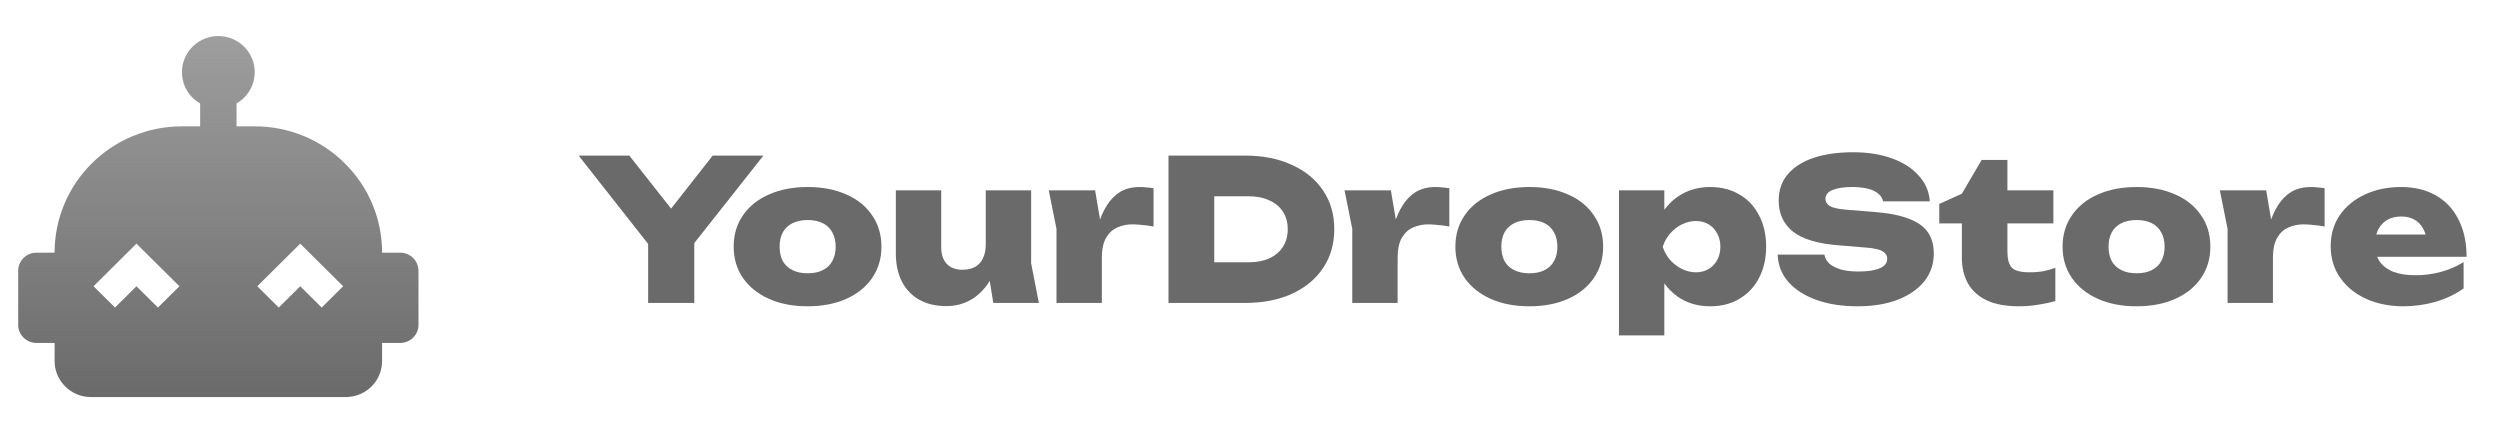
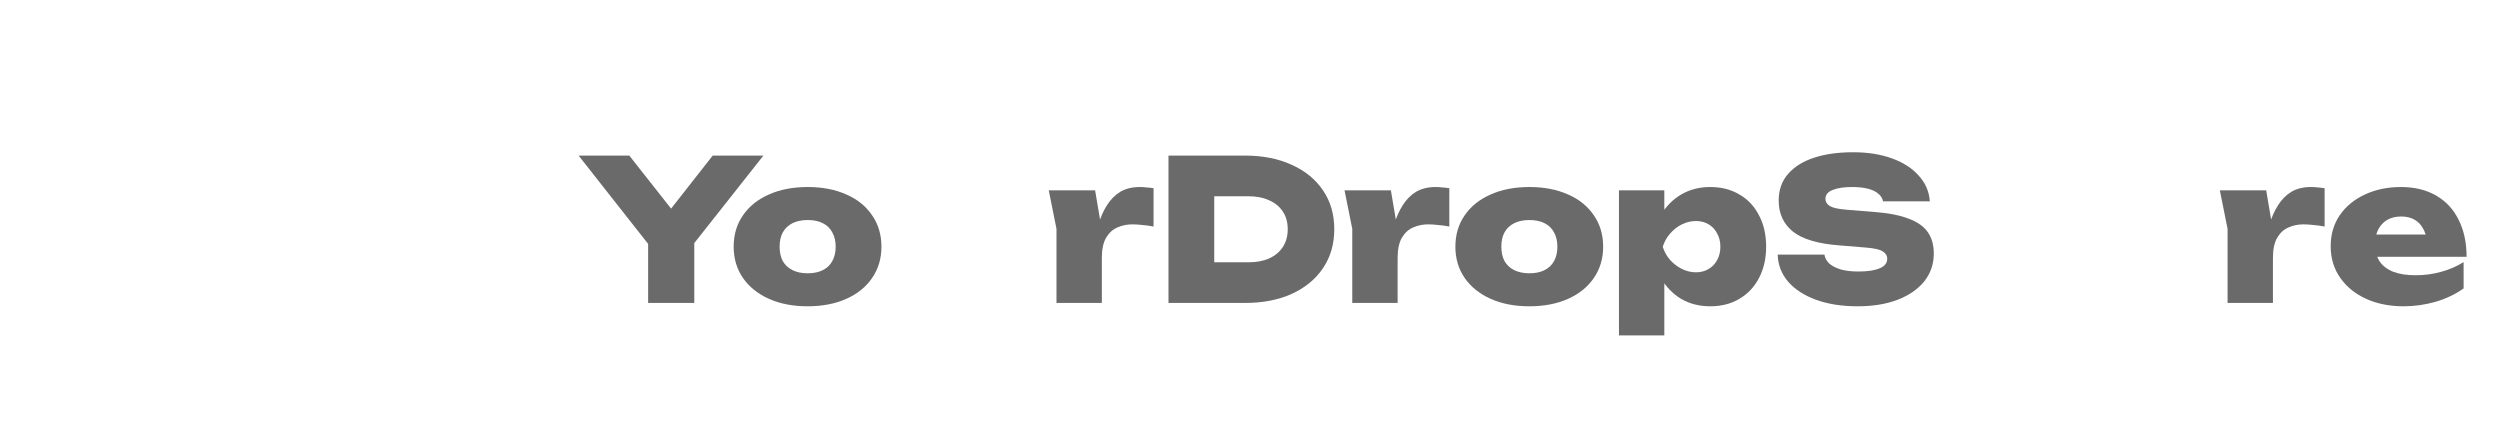
<svg xmlns="http://www.w3.org/2000/svg" width="202" height="35" viewBox="0 0 202 35" fill="none">
-   <path d="M32.344 20.417H30.873C30.873 14.773 26.272 10.208 20.582 10.208H19.112V8.356C19.559 8.1 19.93 7.732 20.189 7.288C20.447 6.845 20.582 6.342 20.582 5.83C20.582 5.317 20.446 4.814 20.188 4.371C19.93 3.928 19.558 3.559 19.111 3.304C18.664 3.048 18.156 2.913 17.64 2.914C17.124 2.914 16.617 3.049 16.17 3.305C15.723 3.562 15.352 3.93 15.094 4.374C14.836 4.818 14.701 5.321 14.702 5.833C14.702 6.912 15.29 7.86 16.172 8.356V10.208H14.702C9.012 10.208 4.411 14.773 4.411 20.417H2.94C2.132 20.417 1.47 21.073 1.47 21.875V26.25C1.47 27.052 2.132 27.708 2.94 27.708H4.411V29.167C4.411 29.94 4.72 30.682 5.272 31.229C5.823 31.776 6.571 32.083 7.351 32.083H27.933C29.565 32.083 30.873 30.785 30.873 29.167V27.708H32.344C33.152 27.708 33.814 27.052 33.814 26.25V21.875C33.814 21.073 33.152 20.417 32.344 20.417ZM12.761 24.85L11.026 23.129L9.292 24.85L7.557 23.129L11.026 19.687L14.496 23.129L12.761 24.85ZM25.992 24.85L24.258 23.129L22.523 24.85L20.788 23.129L24.258 19.687L27.727 23.129L25.992 24.85Z" fill="url(#paint0_linear_112_2)" />
  <path d="M52.369 24.478V18.636H56.098V24.478H52.369ZM46.751 12.571H50.848L55.026 17.874H53.425L57.586 12.571H61.684L55.426 20.493L53.025 20.541L46.751 12.571Z" fill="#6A6A6A" />
  <path d="M65.25 24.748C64.065 24.748 63.025 24.547 62.129 24.145C61.232 23.743 60.533 23.182 60.032 22.462C59.531 21.732 59.28 20.89 59.28 19.938C59.28 18.964 59.531 18.117 60.032 17.398C60.533 16.667 61.232 16.106 62.129 15.715C63.025 15.313 64.071 15.111 65.266 15.111C66.45 15.111 67.49 15.313 68.387 15.715C69.283 16.106 69.976 16.667 70.467 17.398C70.969 18.117 71.22 18.964 71.22 19.938C71.22 20.89 70.969 21.732 70.467 22.462C69.976 23.182 69.283 23.743 68.387 24.145C67.49 24.547 66.445 24.748 65.25 24.748ZM65.266 22.081C65.746 22.081 66.151 21.997 66.482 21.827C66.823 21.658 67.079 21.414 67.25 21.097C67.432 20.769 67.522 20.382 67.522 19.938C67.522 19.483 67.432 19.096 67.25 18.779C67.079 18.451 66.823 18.202 66.482 18.033C66.151 17.863 65.746 17.779 65.266 17.779C64.785 17.779 64.375 17.863 64.033 18.033C63.692 18.202 63.43 18.451 63.249 18.779C63.078 19.096 62.993 19.477 62.993 19.922C62.993 20.377 63.078 20.769 63.249 21.097C63.43 21.414 63.692 21.658 64.033 21.827C64.375 21.997 64.785 22.081 65.266 22.081Z" fill="#6A6A6A" />
-   <path d="M76.466 24.733C75.612 24.733 74.876 24.558 74.257 24.209C73.649 23.859 73.184 23.367 72.864 22.732C72.544 22.086 72.384 21.34 72.384 20.494V15.381H76.049V19.97C76.049 20.552 76.199 21.002 76.498 21.319C76.796 21.637 77.218 21.795 77.762 21.795C78.178 21.795 78.525 21.716 78.802 21.557C79.08 21.398 79.288 21.166 79.427 20.859C79.576 20.552 79.65 20.176 79.65 19.731L80.755 20.303C80.627 21.266 80.355 22.081 79.939 22.748C79.522 23.404 79.016 23.902 78.418 24.24C77.831 24.568 77.18 24.733 76.466 24.733ZM80.259 24.479L79.65 20.716V15.381H83.316V21.271L83.94 24.479H80.259Z" fill="#6A6A6A" />
  <path d="M84.74 15.381H88.485L89.029 18.604V24.479H85.364V18.493L84.74 15.381ZM93.207 15.207V18.303C92.865 18.239 92.551 18.197 92.263 18.176C91.985 18.144 91.729 18.128 91.495 18.128C91.057 18.128 90.651 18.213 90.278 18.382C89.904 18.541 89.601 18.821 89.365 19.223C89.141 19.615 89.029 20.16 89.029 20.859L88.357 20.033C88.453 19.377 88.581 18.758 88.742 18.176C88.912 17.583 89.141 17.059 89.43 16.604C89.718 16.138 90.075 15.773 90.502 15.508C90.94 15.244 91.473 15.111 92.103 15.111C92.274 15.111 92.449 15.122 92.631 15.143C92.812 15.154 93.004 15.175 93.207 15.207Z" fill="#6A6A6A" />
  <path d="M100.592 12.571C102.033 12.571 103.291 12.82 104.369 13.317C105.458 13.804 106.3 14.492 106.898 15.381C107.506 16.27 107.81 17.318 107.81 18.525C107.81 19.721 107.506 20.769 106.898 21.668C106.3 22.557 105.458 23.251 104.369 23.748C103.291 24.235 102.033 24.478 100.592 24.478H94.414V12.571H100.592ZM98.111 22.875L96.399 21.192H100.88C101.531 21.192 102.091 21.086 102.561 20.875C103.041 20.652 103.409 20.34 103.665 19.938C103.921 19.535 104.049 19.065 104.049 18.525C104.049 17.974 103.921 17.503 103.665 17.112C103.409 16.71 103.041 16.403 102.561 16.191C102.091 15.969 101.531 15.858 100.88 15.858H96.399L98.111 14.175V22.875Z" fill="#6A6A6A" />
  <path d="M108.638 15.381H112.384L112.928 18.604V24.479H109.263V18.493L108.638 15.381ZM117.105 15.207V18.303C116.763 18.239 116.449 18.197 116.161 18.176C115.883 18.144 115.627 18.128 115.392 18.128C114.955 18.128 114.549 18.213 114.176 18.382C113.803 18.541 113.499 18.821 113.264 19.223C113.04 19.615 112.928 20.16 112.928 20.859L112.256 20.033C112.352 19.377 112.48 18.758 112.639 18.176C112.811 17.583 113.04 17.059 113.327 16.604C113.616 16.138 113.973 15.773 114.4 15.508C114.838 15.244 115.371 15.111 116.001 15.111C116.171 15.111 116.348 15.122 116.529 15.143C116.71 15.154 116.903 15.175 117.105 15.207Z" fill="#6A6A6A" />
  <path d="M123.565 24.748C122.38 24.748 121.34 24.547 120.444 24.145C119.548 23.743 118.848 23.182 118.347 22.462C117.845 21.732 117.595 20.89 117.595 19.938C117.595 18.964 117.845 18.117 118.347 17.398C118.848 16.667 119.548 16.106 120.444 15.715C121.34 15.313 122.385 15.111 123.581 15.111C124.765 15.111 125.805 15.313 126.701 15.715C127.598 16.106 128.291 16.667 128.782 17.398C129.283 18.117 129.535 18.964 129.535 19.938C129.535 20.89 129.283 21.732 128.782 22.462C128.291 23.182 127.598 23.743 126.701 24.145C125.805 24.547 124.76 24.748 123.565 24.748ZM123.581 22.081C124.06 22.081 124.466 21.997 124.797 21.827C125.138 21.658 125.394 21.414 125.565 21.097C125.747 20.769 125.837 20.382 125.837 19.938C125.837 19.483 125.747 19.096 125.565 18.779C125.394 18.451 125.138 18.202 124.797 18.033C124.466 17.863 124.06 17.779 123.581 17.779C123.101 17.779 122.69 17.863 122.348 18.033C122.007 18.202 121.745 18.451 121.564 18.779C121.393 19.096 121.308 19.477 121.308 19.922C121.308 20.377 121.393 20.769 121.564 21.097C121.745 21.414 122.007 21.658 122.348 21.827C122.69 21.997 123.101 22.081 123.581 22.081Z" fill="#6A6A6A" />
  <path d="M130.812 15.381H134.477V17.811L134.333 18.223V21.002L134.477 21.811V27.098H130.812V15.381ZM133.356 19.938C133.484 18.953 133.762 18.102 134.189 17.382C134.627 16.651 135.187 16.09 135.869 15.699C136.552 15.307 137.326 15.111 138.19 15.111C139.086 15.111 139.871 15.313 140.543 15.715C141.226 16.106 141.754 16.667 142.127 17.398C142.512 18.117 142.704 18.964 142.704 19.938C142.704 20.89 142.512 21.732 142.127 22.462C141.754 23.182 141.226 23.743 140.543 24.145C139.871 24.547 139.086 24.748 138.19 24.748C137.315 24.748 136.536 24.552 135.854 24.161C135.181 23.759 134.632 23.198 134.205 22.478C133.778 21.748 133.495 20.901 133.356 19.938ZM139.006 19.938C139.006 19.536 138.921 19.181 138.75 18.874C138.59 18.557 138.361 18.308 138.062 18.128C137.763 17.948 137.422 17.858 137.037 17.858C136.643 17.858 136.264 17.948 135.901 18.128C135.539 18.308 135.218 18.557 134.941 18.874C134.674 19.181 134.477 19.536 134.349 19.938C134.477 20.34 134.674 20.695 134.941 21.002C135.218 21.308 135.539 21.552 135.901 21.732C136.264 21.912 136.643 22.002 137.037 22.002C137.422 22.002 137.763 21.912 138.062 21.732C138.361 21.552 138.59 21.308 138.75 21.002C138.921 20.695 139.006 20.34 139.006 19.938Z" fill="#6A6A6A" />
  <path d="M143.638 20.573H147.415C147.457 20.848 147.59 21.091 147.815 21.303C148.05 21.504 148.364 21.663 148.759 21.779C149.154 21.885 149.618 21.938 150.152 21.938C150.888 21.938 151.458 21.854 151.864 21.684C152.28 21.515 152.489 21.256 152.489 20.906C152.489 20.663 152.371 20.467 152.136 20.319C151.901 20.16 151.437 20.054 150.744 20.001L148.631 19.827C146.902 19.7 145.649 19.329 144.87 18.715C144.102 18.091 143.718 17.255 143.718 16.207C143.718 15.35 143.968 14.635 144.47 14.063C144.971 13.481 145.67 13.042 146.566 12.746C147.462 12.45 148.519 12.301 149.736 12.301C150.909 12.301 151.95 12.465 152.856 12.793C153.774 13.121 154.5 13.587 155.033 14.191C155.578 14.783 155.876 15.476 155.93 16.27H152.153C152.109 16.038 151.987 15.836 151.784 15.667C151.592 15.487 151.315 15.35 150.952 15.254C150.589 15.159 150.157 15.111 149.655 15.111C148.994 15.111 148.465 15.191 148.071 15.35C147.687 15.508 147.495 15.746 147.495 16.064C147.495 16.297 147.607 16.487 147.831 16.636C148.066 16.784 148.493 16.884 149.111 16.937L151.432 17.128C152.585 17.212 153.513 17.392 154.217 17.668C154.932 17.932 155.449 18.297 155.769 18.763C156.089 19.218 156.25 19.795 156.25 20.493C156.25 21.34 155.993 22.086 155.482 22.732C154.969 23.367 154.249 23.864 153.32 24.224C152.403 24.574 151.325 24.748 150.088 24.748C148.818 24.748 147.702 24.574 146.743 24.224C145.782 23.875 145.03 23.388 144.485 22.764C143.942 22.129 143.659 21.398 143.638 20.573Z" fill="#6A6A6A" />
-   <path d="M156.693 18.049V16.477L158.518 15.651L160.118 12.921H162.199V15.381H165.912V18.049H162.199V20.319C162.199 20.933 162.316 21.367 162.551 21.621C162.796 21.875 163.272 22.002 163.975 22.002C164.413 22.002 164.802 21.97 165.143 21.907C165.486 21.832 165.794 21.742 166.072 21.637V24.32C165.731 24.426 165.299 24.521 164.776 24.605C164.252 24.701 163.703 24.748 163.127 24.748C162.082 24.748 161.217 24.59 160.534 24.272C159.862 23.954 159.355 23.5 159.014 22.907C158.683 22.314 158.518 21.615 158.518 20.811V18.049H156.693Z" fill="#6A6A6A" />
-   <path d="M172.627 24.748C171.443 24.748 170.403 24.547 169.506 24.145C168.61 23.743 167.912 23.182 167.41 22.462C166.908 21.732 166.657 20.89 166.657 19.938C166.657 18.964 166.908 18.117 167.41 17.398C167.912 16.667 168.61 16.106 169.506 15.715C170.403 15.313 171.448 15.111 172.643 15.111C173.828 15.111 174.868 15.313 175.764 15.715C176.66 16.106 177.354 16.667 177.845 17.398C178.347 18.117 178.597 18.964 178.597 19.938C178.597 20.89 178.347 21.732 177.845 22.462C177.354 23.182 176.66 23.743 175.764 24.145C174.868 24.547 173.822 24.748 172.627 24.748ZM172.643 22.081C173.124 22.081 173.529 21.997 173.86 21.827C174.201 21.658 174.458 21.414 174.628 21.097C174.81 20.769 174.9 20.382 174.9 19.938C174.9 19.483 174.81 19.096 174.628 18.779C174.458 18.451 174.201 18.202 173.86 18.033C173.529 17.863 173.124 17.779 172.643 17.779C172.163 17.779 171.752 17.863 171.411 18.033C171.069 18.202 170.808 18.451 170.627 18.779C170.456 19.096 170.371 19.477 170.371 19.922C170.371 20.377 170.456 20.769 170.627 21.097C170.808 21.414 171.069 21.658 171.411 21.827C171.752 21.997 172.163 22.081 172.643 22.081Z" fill="#6A6A6A" />
  <path d="M179.364 15.381H183.109L183.653 18.604V24.479H179.988V18.493L179.364 15.381ZM187.83 15.207V18.303C187.489 18.239 187.174 18.197 186.886 18.176C186.608 18.144 186.353 18.128 186.118 18.128C185.68 18.128 185.275 18.213 184.902 18.382C184.528 18.541 184.224 18.821 183.989 19.223C183.765 19.615 183.653 20.16 183.653 20.859L182.981 20.033C183.077 19.377 183.205 18.758 183.365 18.176C183.536 17.583 183.765 17.059 184.053 16.604C184.341 16.138 184.699 15.773 185.126 15.508C185.563 15.244 186.097 15.111 186.726 15.111C186.897 15.111 187.072 15.122 187.254 15.143C187.436 15.154 187.627 15.175 187.83 15.207Z" fill="#6A6A6A" />
  <path d="M194.21 24.748C193.079 24.748 192.071 24.547 191.185 24.145C190.3 23.743 189.6 23.177 189.089 22.446C188.576 21.716 188.32 20.864 188.32 19.89C188.32 18.938 188.566 18.102 189.056 17.382C189.558 16.662 190.235 16.106 191.089 15.715C191.954 15.313 192.919 15.111 193.986 15.111C195.106 15.111 196.062 15.344 196.851 15.81C197.641 16.265 198.243 16.916 198.659 17.763C199.086 18.61 199.3 19.605 199.3 20.748H191.313V18.953H197.187L196.115 19.557C196.062 19.102 195.944 18.726 195.763 18.43C195.591 18.123 195.357 17.89 195.059 17.731C194.77 17.572 194.424 17.493 194.018 17.493C193.57 17.493 193.186 17.588 192.866 17.779C192.556 17.969 192.316 18.234 192.145 18.573C191.985 18.911 191.905 19.297 191.905 19.731C191.905 20.271 192.022 20.726 192.257 21.097C192.503 21.467 192.871 21.753 193.361 21.954C193.853 22.145 194.461 22.24 195.187 22.24C195.88 22.24 196.557 22.15 197.219 21.97C197.891 21.79 198.505 21.525 199.06 21.176V23.304C198.409 23.769 197.656 24.129 196.803 24.383C195.95 24.627 195.085 24.748 194.21 24.748Z" fill="#6A6A6A" />
  <defs>
    <linearGradient id="paint0_linear_112_2" x1="17.642" y1="2.914" x2="17.642" y2="32.083" gradientUnits="userSpaceOnUse">
      <stop stop-color="#9E9E9E" />
      <stop offset="1" stop-color="#6A6A6A" />
    </linearGradient>
  </defs>
</svg>